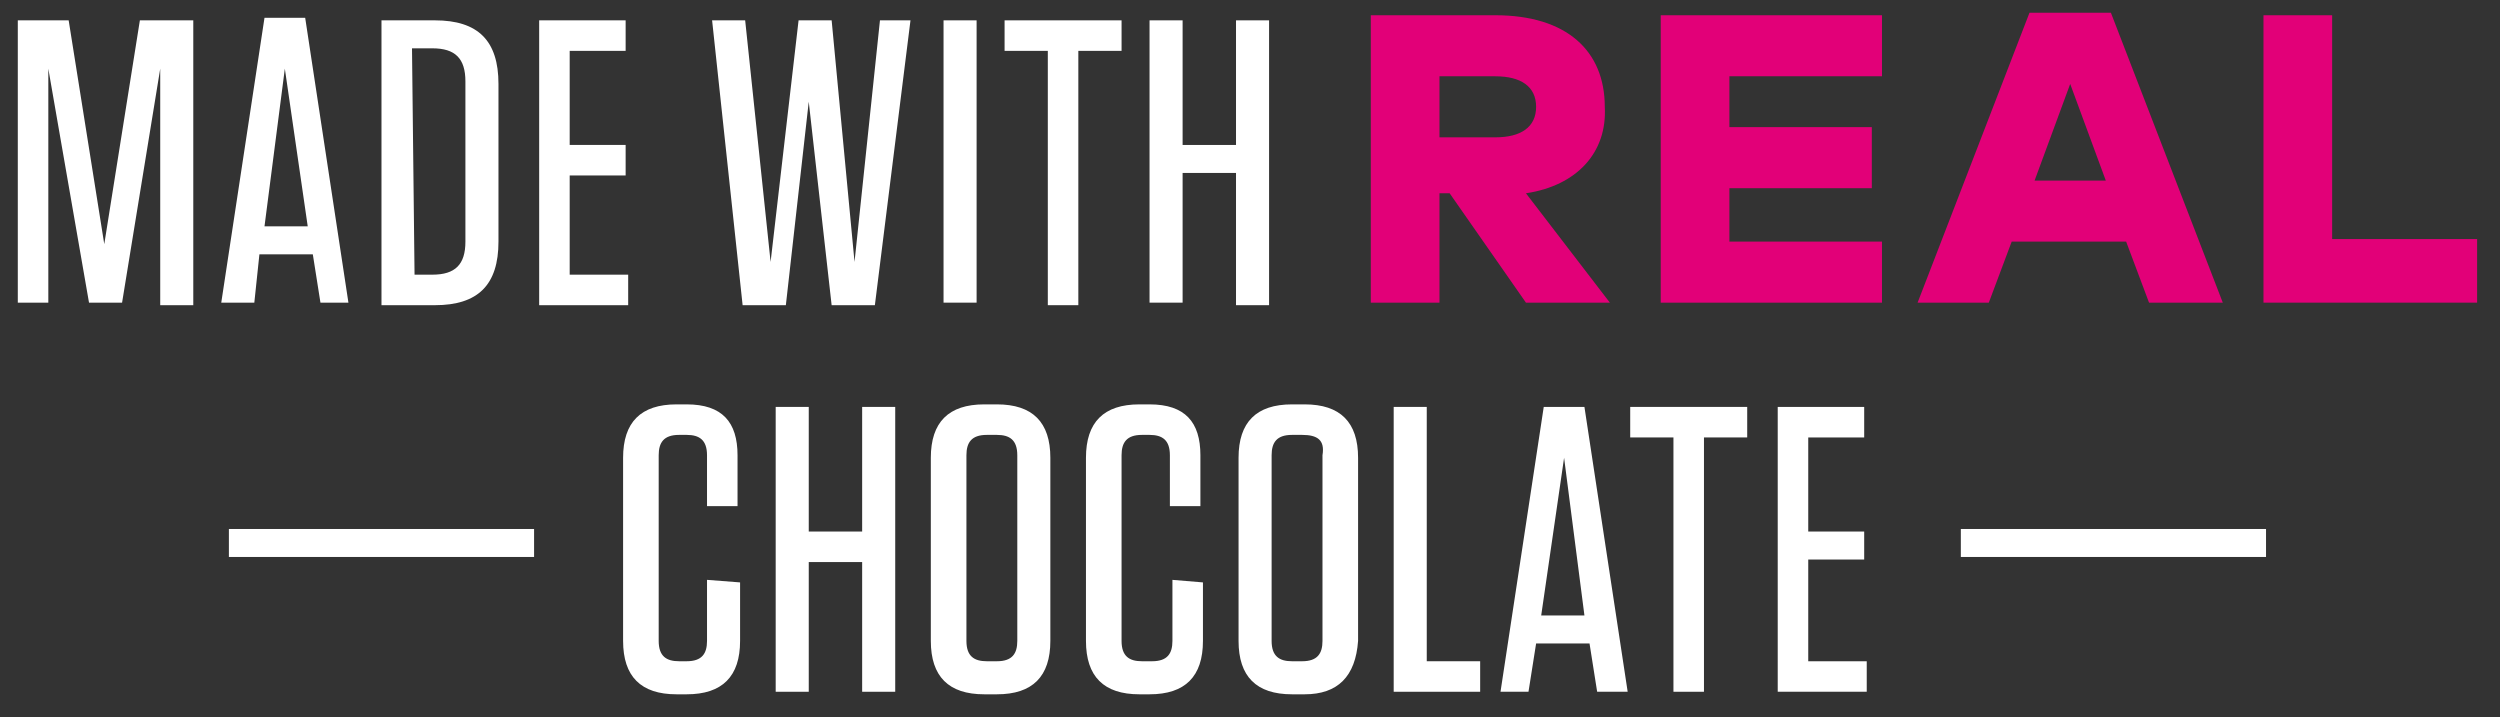
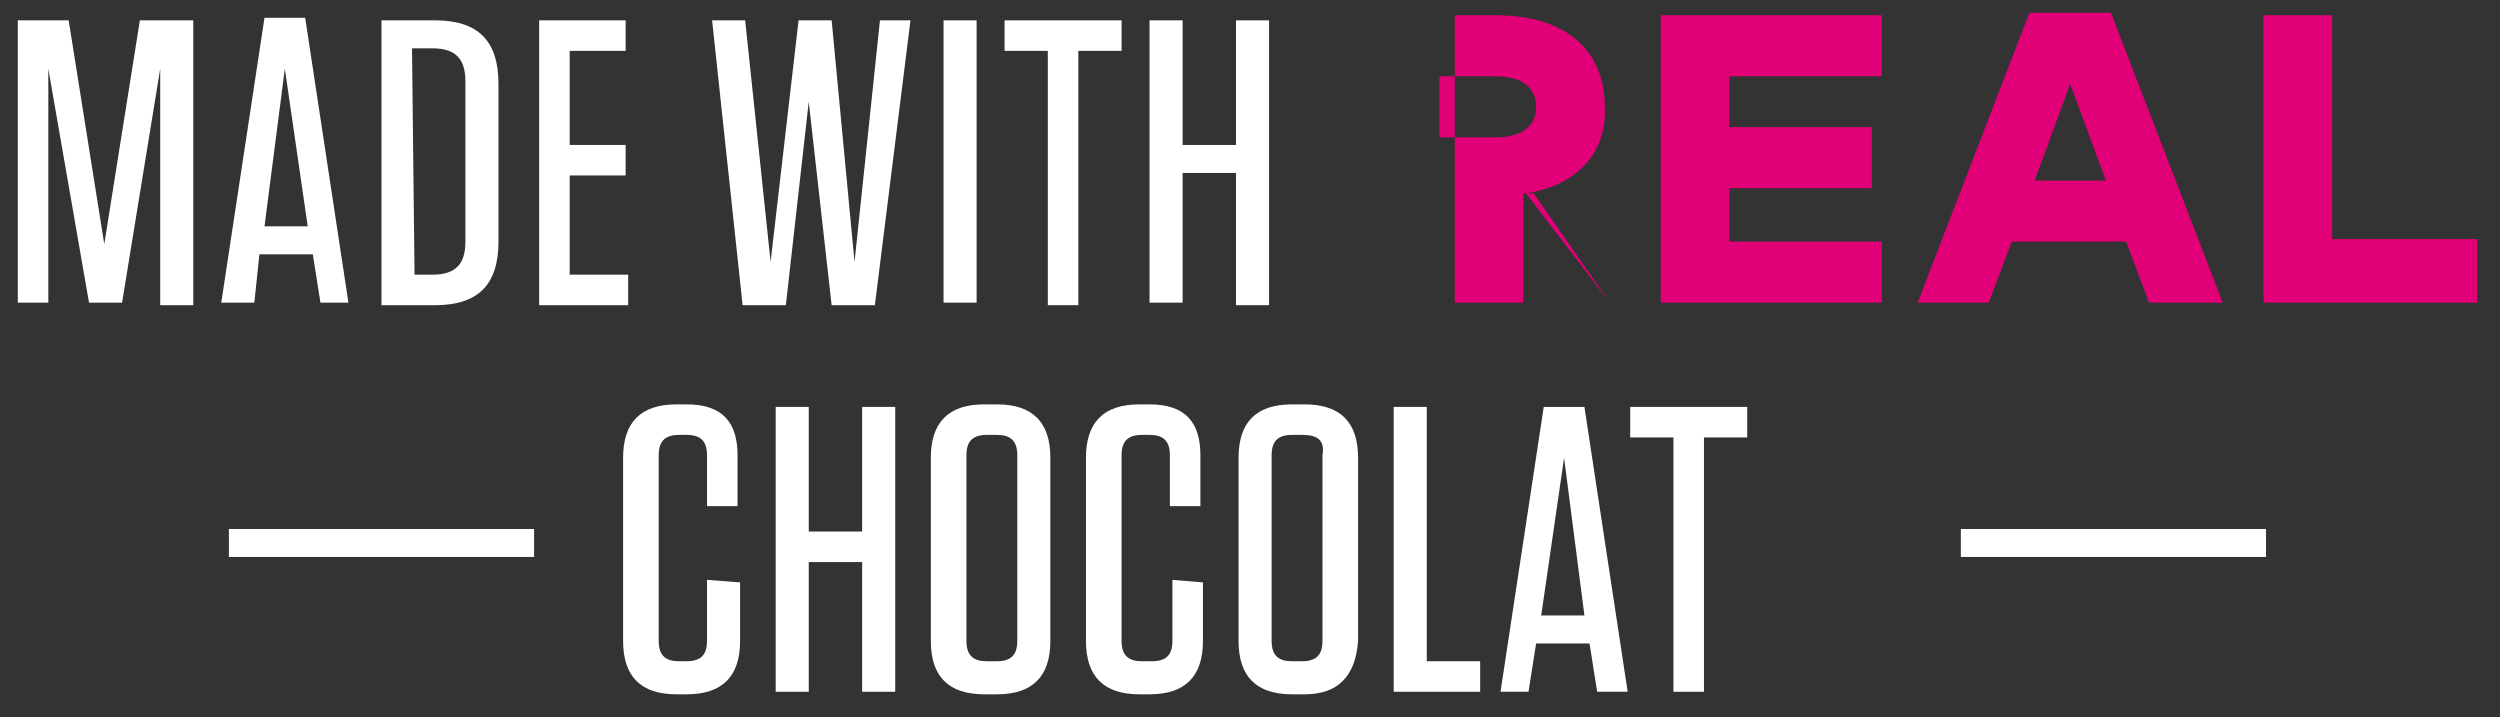
<svg xmlns="http://www.w3.org/2000/svg" version="1.1" id="Calque_1" x="0px" y="0px" viewBox="0 0 98.3 28.2" style="enable-background:new 0 0 98.3 28.2;" xml:space="preserve">
  <rect x="0" y="0" width="98.3" height="28.2" fill="#333333" stroke="none" />
  <style type="text/css">
	.st0{fill:#FFFFFF;}
	.st1{fill:#E20078;}
</style>
  <g>
    <g>
      <g>
        <path class="st0" d="M7.6,0.8V12H6.3V2.7l-1.5,9.2H3.5L1.9,2.7v9.2H0.7V0.8h2l1.4,8.8l1.4-8.8C5.5,0.8,7.6,0.8,7.6,0.8z" />
        <path class="st0" d="M12.6,11.9L12.3,10h-2.1L10,11.9H8.7l1.7-11.2H12l1.7,11.2H12.6z M10.4,8.9h1.7l-0.9-6.2L10.4,8.9z" />
        <path class="st0" d="M15,0.8h2.1c1.7,0,2.5,0.8,2.5,2.5v6.2c0,1.7-0.8,2.5-2.5,2.5H15V0.8z M16.3,10.8H17c0.9,0,1.3-0.4,1.3-1.3     V3.2c0-0.9-0.4-1.3-1.3-1.3h-0.8L16.3,10.8L16.3,10.8z" />
        <path class="st0" d="M24.6,0.8V2h-2.2v3.7h2.2v1.2h-2.2v3.9h2.3V12h-3.5V0.8H24.6z" />
        <path class="st0" d="M33.6,10.3l1-9.5h1.2L34.4,12h-1.7l-0.9-8l-0.9,8h-1.7L28,0.8h1.3l1,9.5l1.1-9.5h1.3L33.6,10.3z" />
        <path class="st0" d="M38.4,11.9h-1.3V0.8h1.3V11.9z" />
        <path class="st0" d="M41.2,11.9V2h-1.7V0.8h4.6V2h-1.7v10h-1.2V11.9z" />
        <path class="st0" d="M48.6,5.6V0.8h1.3V12h-1.3V6.8h-2.1v5.1h-1.3V0.8h1.3v4.9h2.1V5.6z" />
-         <path class="st1" d="M58.8,0.6c2.8,0,4.3,1.4,4.3,3.6C63.2,6,62,7.3,60,7.6l3.3,4.3H60l-3-4.3h-0.4v4.3h-2.7V0.6H58.8z M56.6,3     v2.4h2.2c1,0,1.6-0.4,1.6-1.2S59.8,3,58.8,3C58.8,3,56.6,3,56.6,3z" />
+         <path class="st1" d="M58.8,0.6c2.8,0,4.3,1.4,4.3,3.6C63.2,6,62,7.3,60,7.6l3.3,4.3l-3-4.3h-0.4v4.3h-2.7V0.6H58.8z M56.6,3     v2.4h2.2c1,0,1.6-0.4,1.6-1.2S59.8,3,58.8,3C58.8,3,56.6,3,56.6,3z" />
        <path class="st1" d="M74,11.9h-8.7V0.6H74V3h-6v2h5.6v2.4H68v2.1h6V11.9z" />
        <path class="st1" d="M87.4,11.9h-2.9l-0.9-2.4h-4.5l-0.9,2.4h-2.8l4.4-11.4H83L87.4,11.9z M80,7.1h2.8l-1.4-3.8L80,7.1z" />
        <path class="st1" d="M97.5,11.9H89V0.6h2.7v8.8h5.7v2.5H97.5z" />
      </g>
    </g>
    <g>
      <g>
        <g>
          <path class="st0" d="M29.1,22.9v2.3c0,1.4-0.7,2.1-2.1,2.1h-0.4c-1.4,0-2.1-0.7-2.1-2.1V18c0-1.4,0.7-2.1,2.1-2.1H27      c1.4,0,2,0.7,2,2v2h-1.2v-2c0-0.6-0.3-0.8-0.8-0.8h-0.3c-0.6,0-0.8,0.3-0.8,0.8v7.3c0,0.6,0.3,0.8,0.8,0.8H27      c0.6,0,0.8-0.3,0.8-0.8v-2.4L29.1,22.9L29.1,22.9z" />
          <path class="st0" d="M33.9,20.9V16h1.3v11.2h-1.3v-5.1h-2.1v5.1h-1.3V16h1.3v4.9H33.9z" />
          <path class="st0" d="M39.2,27.3h-0.5c-1.4,0-2.1-0.7-2.1-2.1V18c0-1.4,0.7-2.1,2.1-2.1h0.5c1.4,0,2.1,0.7,2.1,2.1v7.2      C41.3,26.6,40.6,27.3,39.2,27.3z M39.2,17.1h-0.4c-0.6,0-0.8,0.3-0.8,0.8v7.3c0,0.6,0.3,0.8,0.8,0.8h0.4c0.6,0,0.8-0.3,0.8-0.8      v-7.3C40,17.3,39.7,17.1,39.2,17.1z" />
          <path class="st0" d="M47.3,22.9v2.3c0,1.4-0.7,2.1-2.1,2.1h-0.4c-1.4,0-2.1-0.7-2.1-2.1V18c0-1.4,0.7-2.1,2.1-2.1h0.4      c1.4,0,2,0.7,2,2v2H46v-2c0-0.6-0.3-0.8-0.8-0.8h-0.3c-0.6,0-0.8,0.3-0.8,0.8v7.3c0,0.6,0.3,0.8,0.8,0.8h0.4      c0.6,0,0.8-0.3,0.8-0.8v-2.4L47.3,22.9L47.3,22.9z" />
          <path class="st0" d="M51.3,27.3h-0.5c-1.4,0-2.1-0.7-2.1-2.1V18c0-1.4,0.7-2.1,2.1-2.1h0.5c1.4,0,2.1,0.7,2.1,2.1v7.2      C53.3,26.6,52.6,27.3,51.3,27.3z M51.2,17.1h-0.4c-0.6,0-0.8,0.3-0.8,0.8v7.3c0,0.6,0.3,0.8,0.8,0.8h0.4c0.6,0,0.8-0.3,0.8-0.8      v-7.3C52.1,17.3,51.8,17.1,51.2,17.1z" />
          <path class="st0" d="M56.1,16v10h2.1v1.2h-3.4V16H56.1z" />
          <path class="st0" d="M62.8,27.2l-0.3-1.9h-2.1l-0.3,1.9H59L60.7,16h1.6L64,27.2H62.8z M60.6,24.2h1.7L61.5,18L60.6,24.2z" />
          <path class="st0" d="M65.8,27.2v-10h-1.7V16h4.6v1.2H67v10H65.8z" />
-           <path class="st0" d="M73.3,16v1.2h-2.2v3.7h2.2V22h-2.2v4h2.3v1.2h-3.5V16H73.3z" />
        </g>
      </g>
      <rect x="9" y="20.8" class="st0" width="12" height="1.1" />
      <rect x="77.1" y="20.8" class="st0" width="12" height="1.1" />
    </g>
  </g>
</svg>